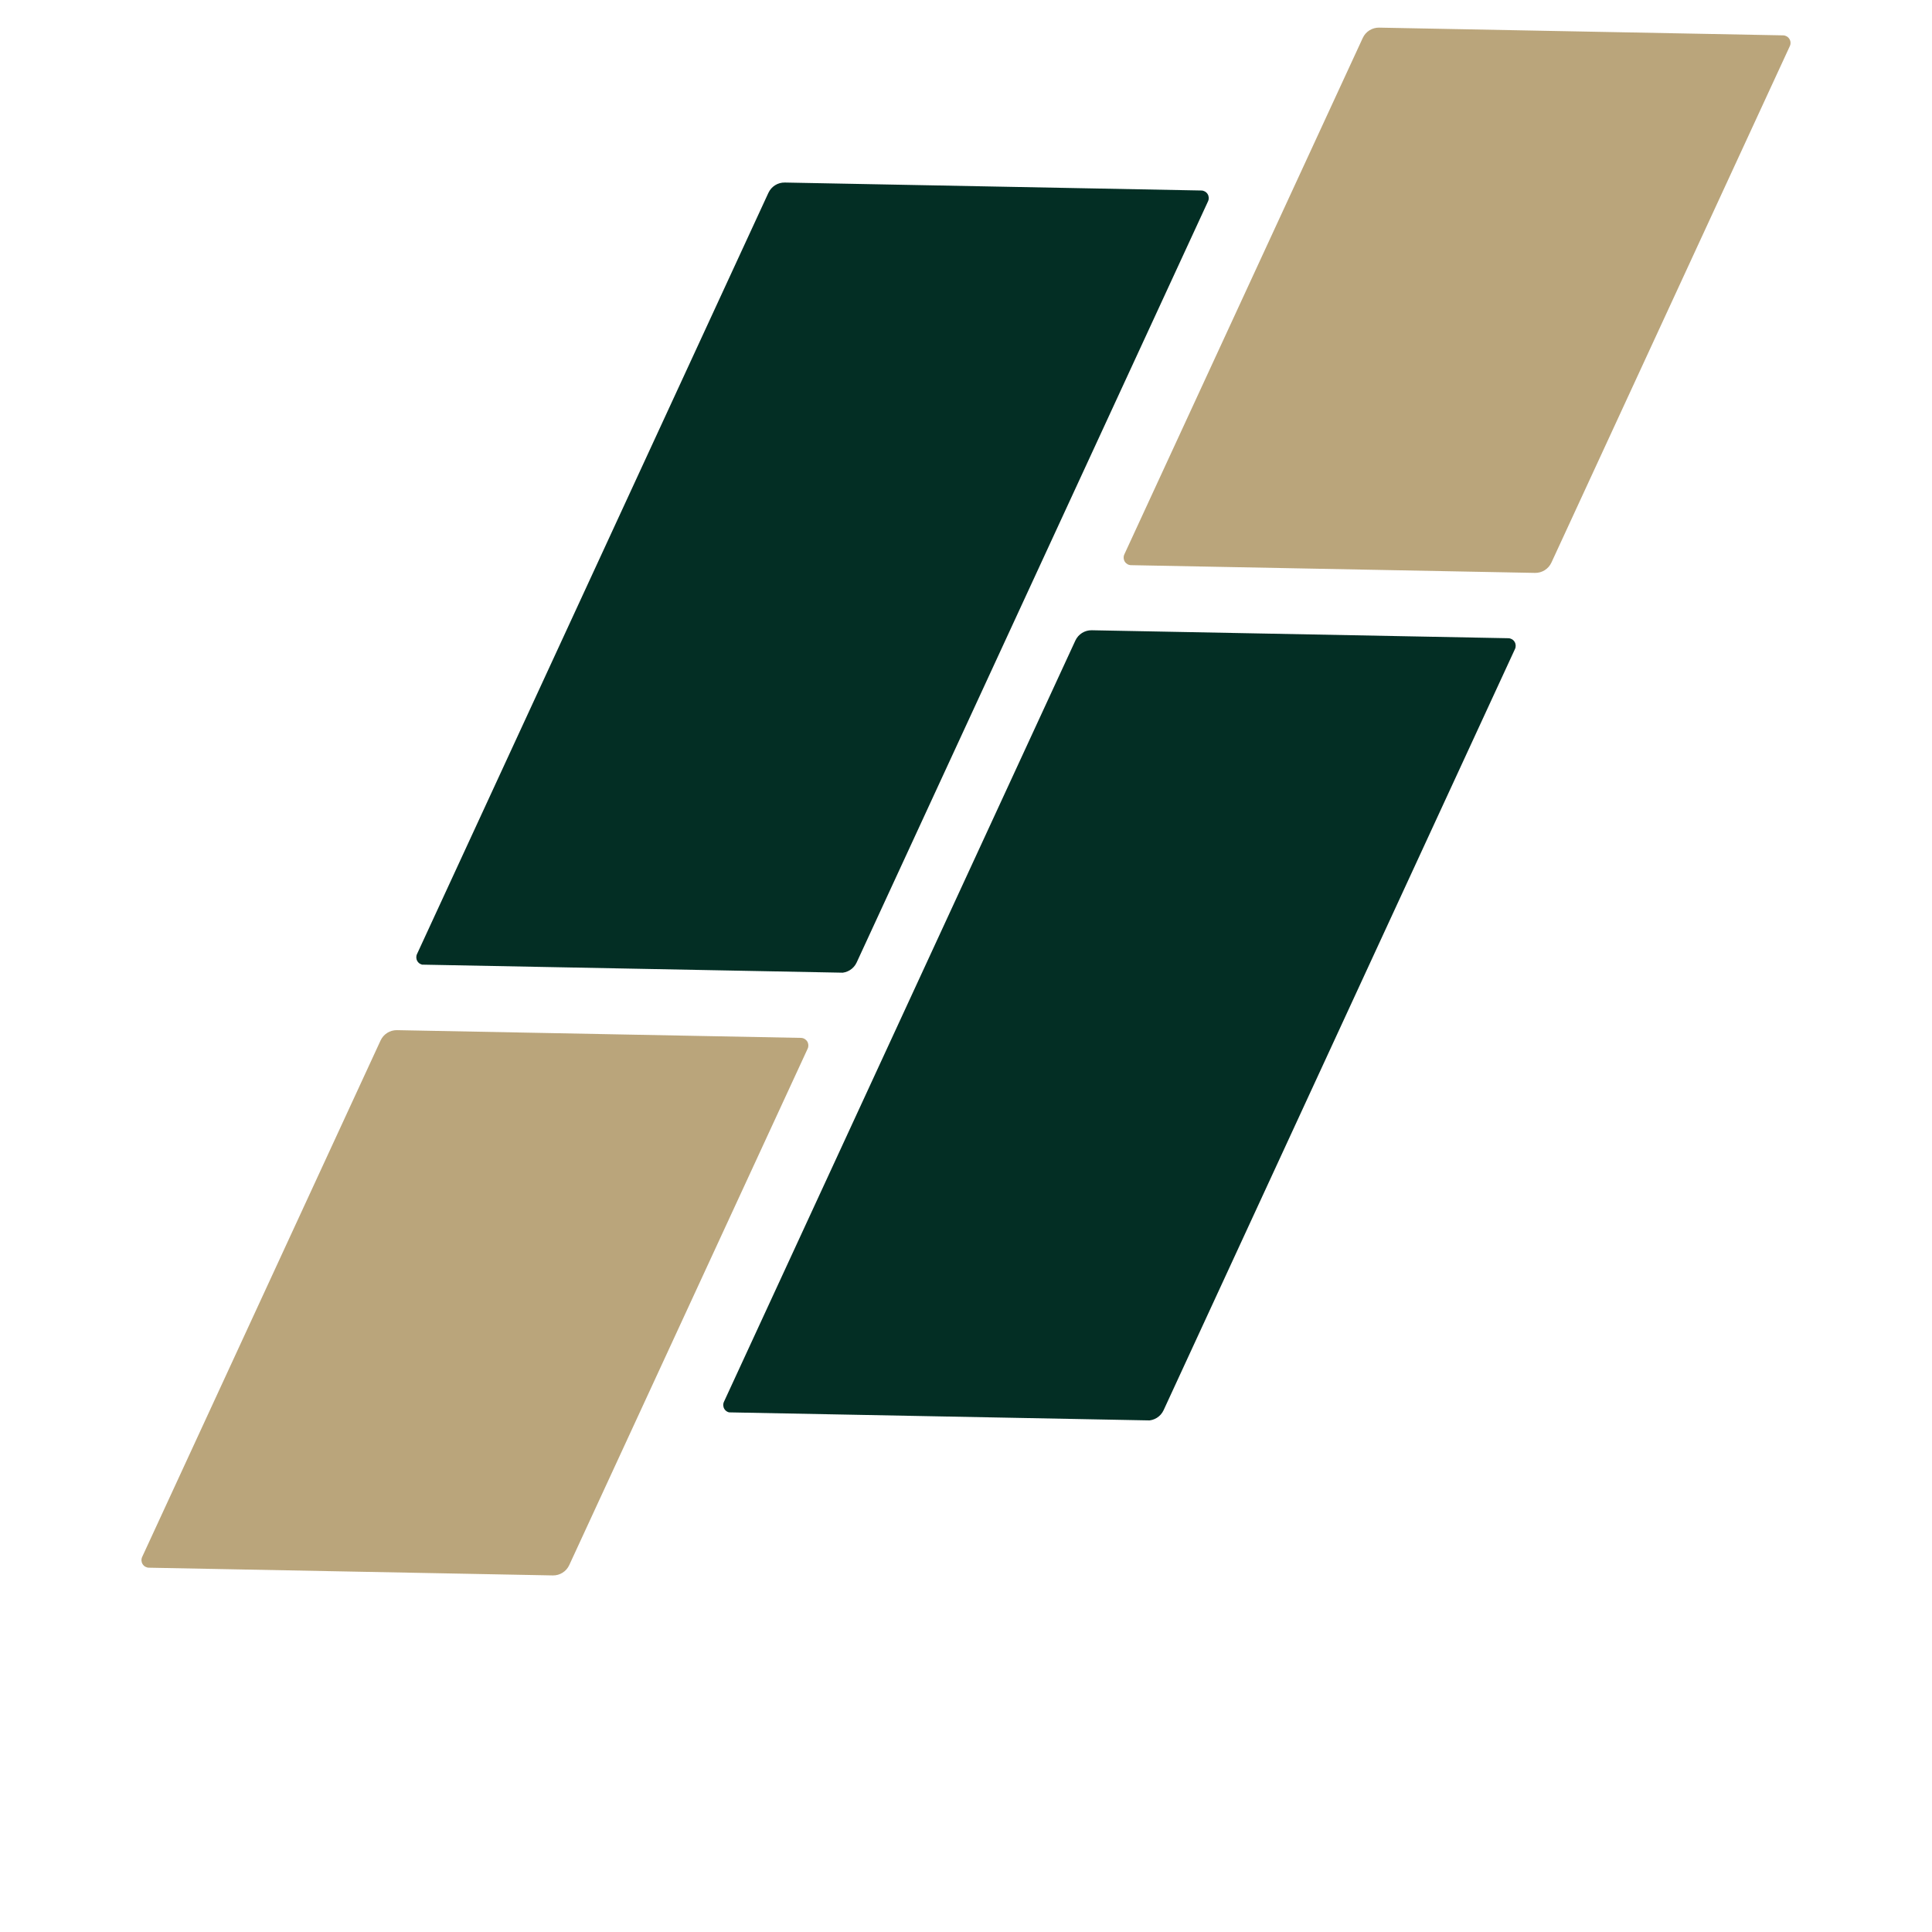
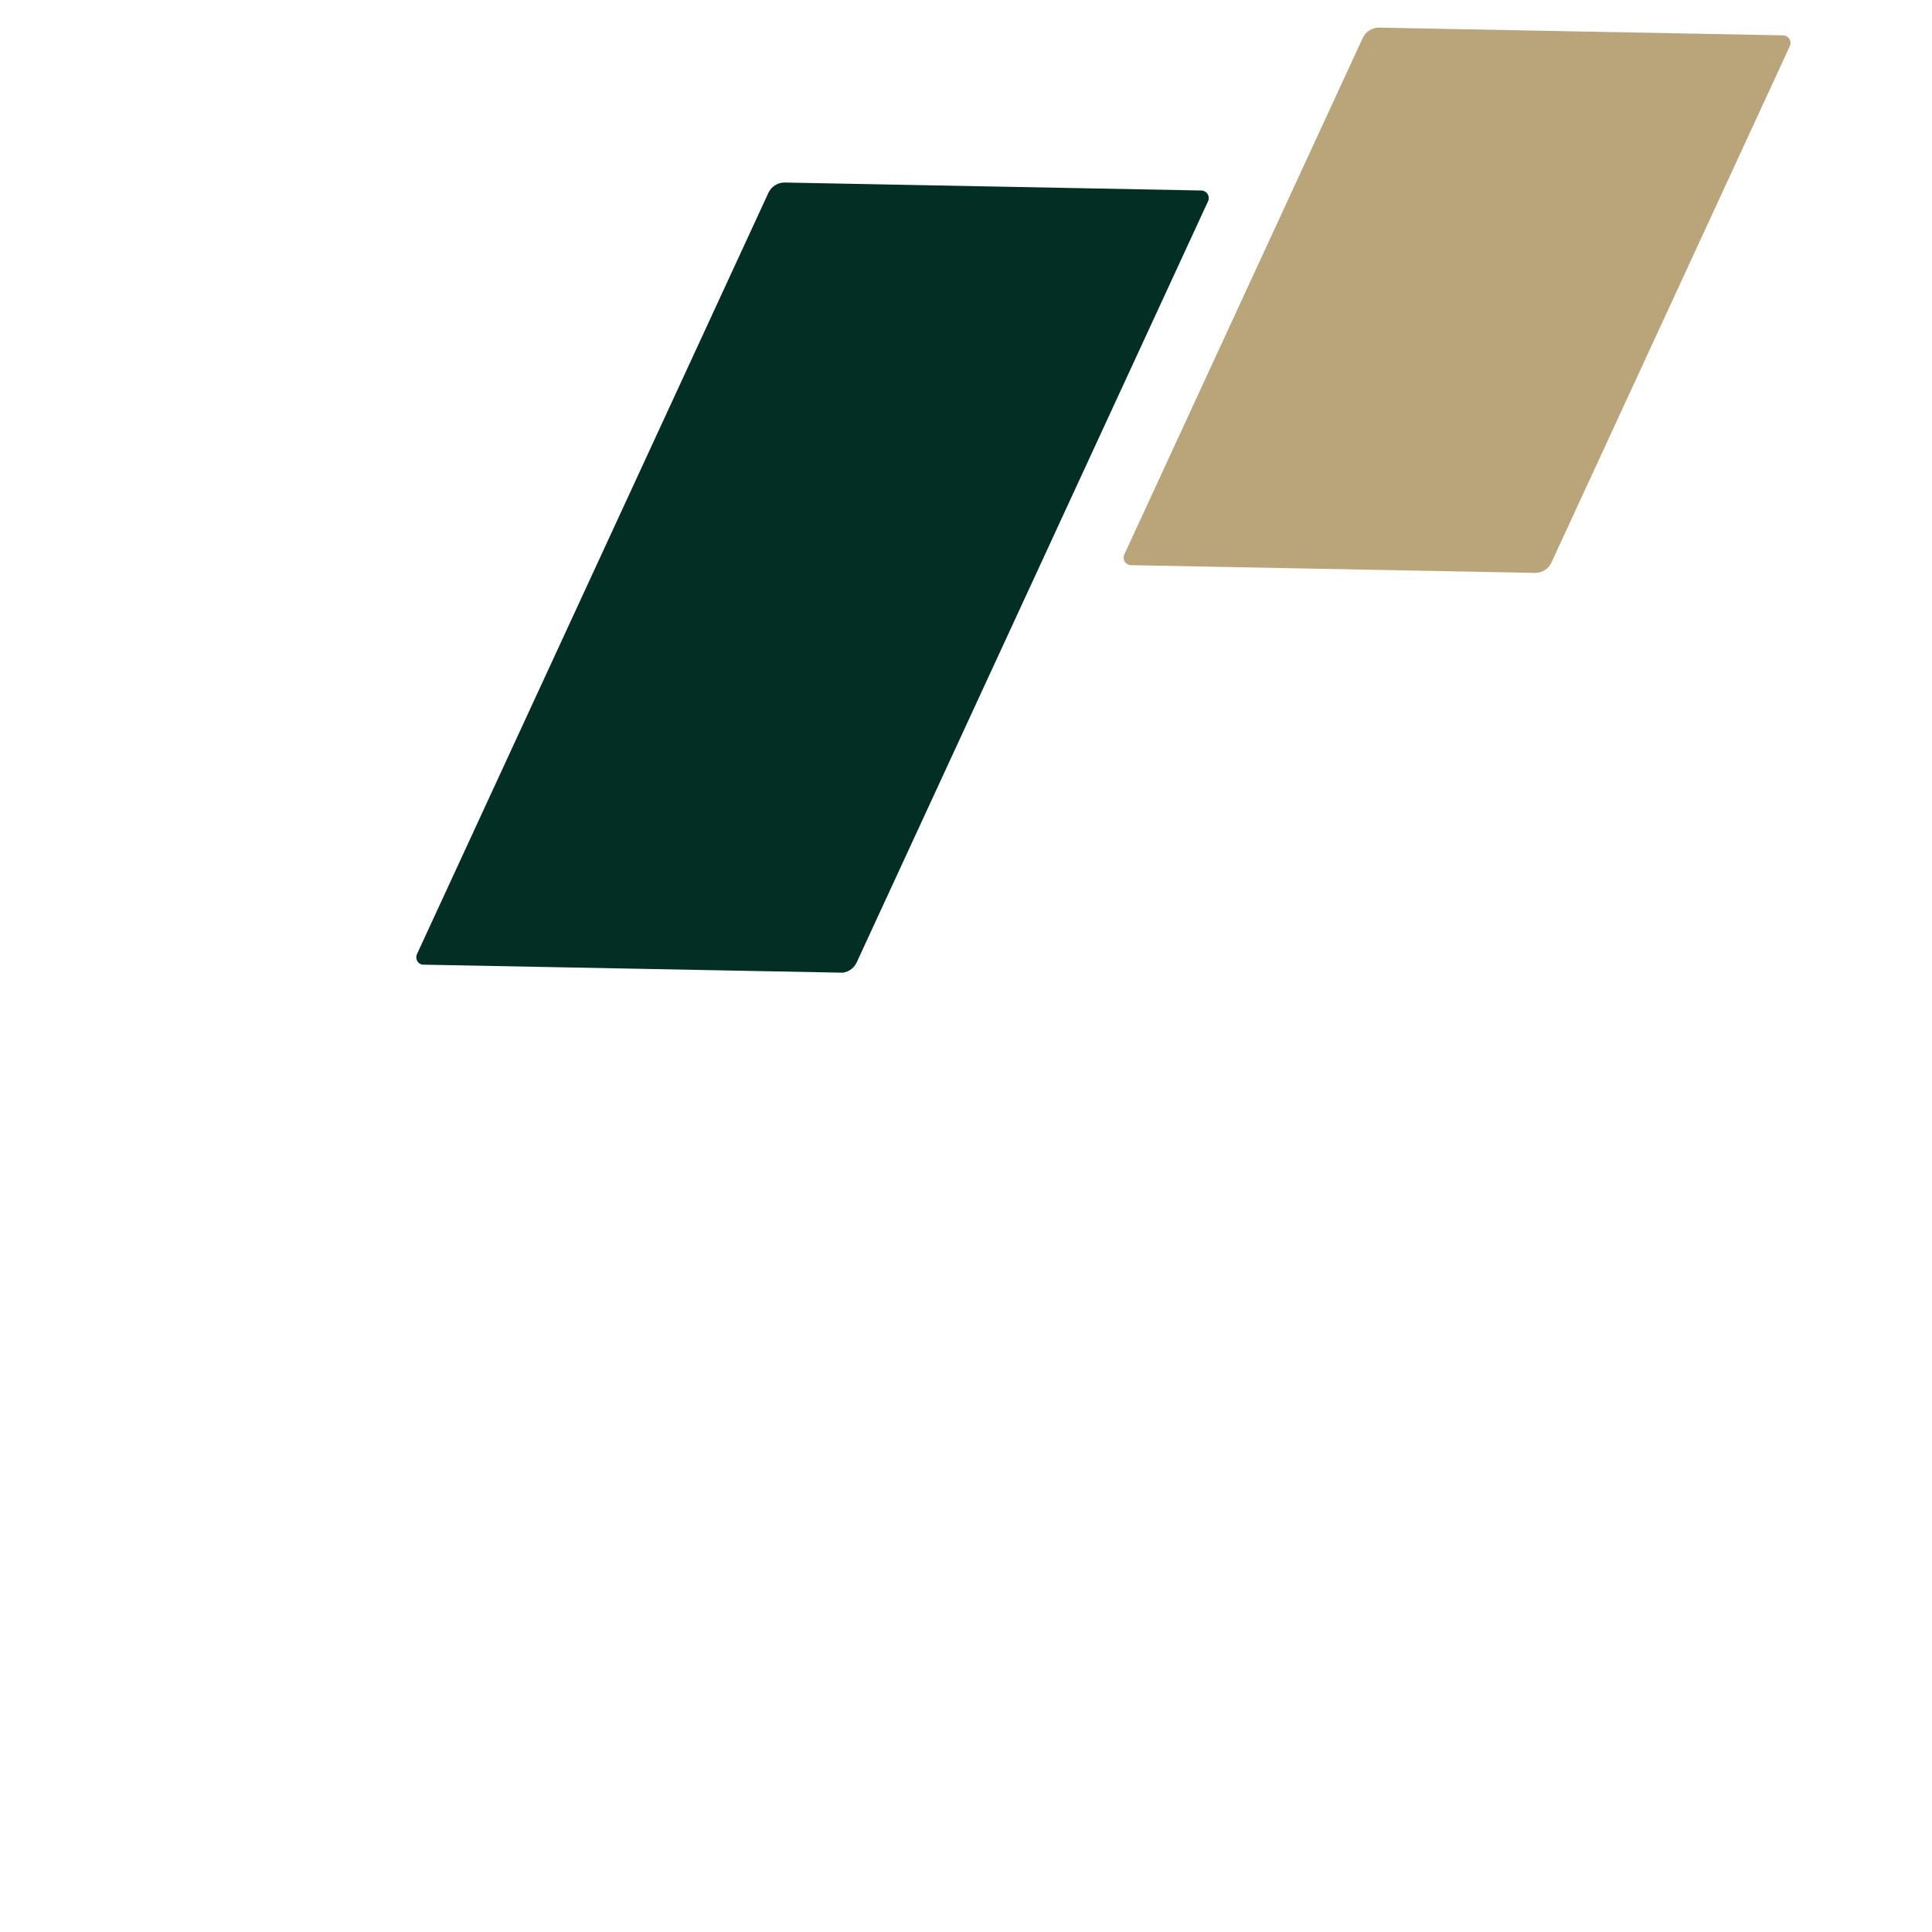
<svg xmlns="http://www.w3.org/2000/svg" width="500" zoomAndPan="magnify" viewBox="0 0 375 375" height="500" preserveAspectRatio="xMidYMid meet" version="1.0">
  <defs>
    <clipPath id="8edfb0b2ab">
      <path d="M 140 122 L 295 122 L 295 276 L 140 276 Z M 140 122 " clip-rule="nonzero" />
    </clipPath>
    <clipPath id="d37d6ff28f">
      <path d="M 143.098 121.016 L 294.41 123.91 L 291.469 277.602 L 140.156 274.707 Z M 143.098 121.016 " clip-rule="nonzero" />
    </clipPath>
    <clipPath id="43b06aabc8">
      <path d="M 211.918 122.332 L 292.754 123.875 C 293.25 123.887 293.711 124.145 293.973 124.566 C 294.234 124.988 294.27 125.512 294.062 125.961 L 225.852 273.723 C 225.277 274.965 224.027 275.75 222.66 275.723 L 141.824 274.176 C 141.328 274.168 140.867 273.91 140.605 273.488 C 140.34 273.066 140.309 272.543 140.516 272.09 L 208.727 124.332 C 209.301 123.09 210.551 122.305 211.918 122.332 Z M 211.918 122.332 " clip-rule="nonzero" />
    </clipPath>
    <clipPath id="d0b6023085">
      <path d="M 0.16 0.16 L 154.48 0.16 L 154.48 153.762 L 0.16 153.762 Z M 0.16 0.16 " clip-rule="nonzero" />
    </clipPath>
    <clipPath id="a954259a44">
-       <path d="M 3.098 -0.984 L 154.41 1.91 L 151.469 155.602 L 0.156 152.707 Z M 3.098 -0.984 " clip-rule="nonzero" />
-     </clipPath>
+       </clipPath>
    <clipPath id="d244bc35bd">
      <path d="M 71.918 0.332 L 152.754 1.875 C 153.25 1.887 153.711 2.145 153.973 2.566 C 154.234 2.988 154.27 3.512 154.062 3.961 L 85.852 151.723 C 85.277 152.965 84.027 153.75 82.66 153.723 L 1.824 152.176 C 1.328 152.168 0.867 151.91 0.605 151.488 C 0.34 151.066 0.309 150.543 0.516 150.09 L 68.727 2.332 C 69.301 1.09 70.551 0.305 71.918 0.332 Z M 71.918 0.332 " clip-rule="nonzero" />
    </clipPath>
    <clipPath id="3e6e110cda">
      <rect x="0" width="155" y="0" height="154" />
    </clipPath>
    <clipPath id="185f909ac8">
      <path d="M 80 35 L 235 35 L 235 189 L 80 189 Z M 80 35 " clip-rule="nonzero" />
    </clipPath>
    <clipPath id="7732cc2fb5">
      <path d="M 83.52 34.113 L 234.832 37.008 L 231.891 190.703 L 80.582 187.809 Z M 83.52 34.113 " clip-rule="nonzero" />
    </clipPath>
    <clipPath id="9bc2ee5935">
      <path d="M 152.34 35.43 L 233.176 36.977 C 233.672 36.984 234.133 37.246 234.395 37.664 C 234.66 38.086 234.691 38.613 234.484 39.062 L 166.273 186.824 C 165.699 188.066 164.449 188.848 163.082 188.824 L 82.246 187.277 C 81.75 187.266 81.289 187.008 81.027 186.586 C 80.762 186.168 80.73 185.641 80.938 185.191 L 149.148 37.43 C 149.723 36.188 150.973 35.402 152.34 35.43 Z M 152.34 35.43 " clip-rule="nonzero" />
    </clipPath>
    <clipPath id="213ed8b161">
      <path d="M 0.641 0.281 L 154.719 0.281 L 154.719 153.879 L 0.641 153.879 Z M 0.641 0.281 " clip-rule="nonzero" />
    </clipPath>
    <clipPath id="1a8c8466f3">
      <path d="M 3.52 -0.887 L 154.832 2.008 L 151.891 155.703 L 0.582 152.809 Z M 3.52 -0.887 " clip-rule="nonzero" />
    </clipPath>
    <clipPath id="eb0b9ce0fb">
      <path d="M 72.34 0.43 L 153.176 1.977 C 153.672 1.984 154.133 2.246 154.395 2.664 C 154.66 3.086 154.691 3.613 154.484 4.062 L 86.273 151.824 C 85.699 153.066 84.449 153.848 83.082 153.824 L 2.246 152.277 C 1.75 152.266 1.289 152.008 1.027 151.586 C 0.762 151.168 0.73 150.641 0.938 150.191 L 69.148 2.43 C 69.723 1.188 70.973 0.402 72.34 0.43 Z M 72.34 0.43 " clip-rule="nonzero" />
    </clipPath>
    <clipPath id="54c0fe472d">
      <rect x="0" width="155" y="0" height="154" />
    </clipPath>
    <clipPath id="d26a25f54b">
      <path d="M 218 5 L 348 5 L 348 112 L 218 112 Z M 218 5 " clip-rule="nonzero" />
    </clipPath>
    <clipPath id="03c32102cd">
      <path d="M 219.711 4.445 L 347.949 6.898 L 345.938 112.117 L 217.699 109.664 Z M 219.711 4.445 " clip-rule="nonzero" />
    </clipPath>
    <clipPath id="ff2dc2485e">
      <path d="M 267.703 5.363 L 346.102 6.863 C 346.598 6.875 347.055 7.133 347.316 7.555 C 347.582 7.973 347.613 8.5 347.406 8.949 L 301.129 109.199 C 300.555 110.441 299.301 111.227 297.934 111.199 L 219.539 109.699 C 219.043 109.691 218.586 109.434 218.32 109.012 C 218.059 108.59 218.023 108.066 218.23 107.613 L 264.512 7.363 C 265.082 6.121 266.336 5.34 267.703 5.363 Z M 267.703 5.363 " clip-rule="nonzero" />
    </clipPath>
    <clipPath id="e4555cf700">
      <path d="M 0 0.281 L 129.762 0.281 L 129.762 106.359 L 0 106.359 Z M 0 0.281 " clip-rule="nonzero" />
    </clipPath>
    <clipPath id="2335650a96">
      <path d="M 1.711 -0.555 L 129.949 1.898 L 127.938 107.117 L -0.301 104.664 Z M 1.711 -0.555 " clip-rule="nonzero" />
    </clipPath>
    <clipPath id="d821bd8950">
      <path d="M 49.703 0.363 L 128.102 1.863 C 128.598 1.875 129.055 2.133 129.316 2.555 C 129.582 2.973 129.613 3.5 129.406 3.949 L 83.129 104.199 C 82.555 105.441 81.301 106.227 79.934 106.199 L 1.539 104.699 C 1.043 104.691 0.586 104.434 0.32 104.012 C 0.059 103.59 0.023 103.066 0.23 102.613 L 46.512 2.363 C 47.082 1.121 48.336 0.34 49.703 0.363 Z M 49.703 0.363 " clip-rule="nonzero" />
    </clipPath>
    <clipPath id="02bc813854">
      <rect x="0" width="130" y="0" height="107" />
    </clipPath>
    <clipPath id="4a94f1875a">
      <path d="M 27 199 L 157 199 L 157 306 L 27 306 Z M 27 199 " clip-rule="nonzero" />
    </clipPath>
    <clipPath id="1df05bd0d5">
      <path d="M 29.074 199.035 L 157.312 201.488 L 155.297 306.707 L 27.062 304.254 Z M 29.074 199.035 " clip-rule="nonzero" />
    </clipPath>
    <clipPath id="63a1ec74dc">
      <path d="M 77.066 199.953 L 155.461 201.453 C 155.957 201.461 156.414 201.723 156.68 202.141 C 156.941 202.562 156.977 203.086 156.77 203.539 L 110.488 303.789 C 109.918 305.031 108.664 305.816 107.297 305.789 L 28.898 304.289 C 28.402 304.281 27.945 304.02 27.684 303.602 C 27.418 303.18 27.387 302.652 27.594 302.203 L 73.871 201.953 C 74.445 200.711 75.699 199.926 77.066 199.953 Z M 77.066 199.953 " clip-rule="nonzero" />
    </clipPath>
    <clipPath id="f01c607d99">
      <path d="M 0.359 0.922 L 130 0.922 L 130 107 L 0.359 107 Z M 0.359 0.922 " clip-rule="nonzero" />
    </clipPath>
    <clipPath id="88359c0f6c">
-       <path d="M 2.074 0.035 L 130.312 2.488 L 128.297 107.707 L 0.062 105.254 Z M 2.074 0.035 " clip-rule="nonzero" />
-     </clipPath>
+       </clipPath>
    <clipPath id="7ba328f116">
      <path d="M 50.066 0.953 L 128.461 2.453 C 128.957 2.461 129.414 2.723 129.68 3.141 C 129.941 3.562 129.977 4.086 129.77 4.539 L 83.488 104.789 C 82.918 106.031 81.664 106.816 80.297 106.789 L 1.898 105.289 C 1.402 105.281 0.945 105.02 0.684 104.602 C 0.418 104.18 0.387 103.652 0.594 103.203 L 46.871 2.953 C 47.445 1.711 48.699 0.926 50.066 0.953 Z M 50.066 0.953 " clip-rule="nonzero" />
    </clipPath>
    <clipPath id="333e2e5e0d">
      <rect x="0" width="130" y="0" height="107" />
    </clipPath>
  </defs>
  <g clip-path="url(#8edfb0b2ab)">
    <g clip-path="url(#d37d6ff28f)">
      <g clip-path="url(#43b06aabc8)">
        <g transform="matrix(1, 0, 0, 1, 140, 122)">
          <g clip-path="url(#3e6e110cda)">
            <g clip-path="url(#d0b6023085)">
              <g clip-path="url(#a954259a44)">
                <g clip-path="url(#d244bc35bd)">
-                   <path fill="#032e24" d="M 2.504 -0.996 L 155.004 1.918 L 152.074 155.02 L -0.426 152.102 Z M 2.504 -0.996 " fill-opacity="1" fill-rule="nonzero" />
-                 </g>
+                   </g>
              </g>
            </g>
          </g>
        </g>
      </g>
    </g>
  </g>
  <g clip-path="url(#185f909ac8)">
    <g clip-path="url(#7732cc2fb5)">
      <g clip-path="url(#9bc2ee5935)">
        <g transform="matrix(1, 0, 0, 1, 80, 35)">
          <g clip-path="url(#54c0fe472d)">
            <g clip-path="url(#213ed8b161)">
              <g clip-path="url(#1a8c8466f3)">
                <g clip-path="url(#eb0b9ce0fb)">
                  <path fill="#032e24" d="M 2.926 -0.898 L 155.426 2.02 L 152.496 155.117 L -0.004 152.199 Z M 2.926 -0.898 " fill-opacity="1" fill-rule="nonzero" />
                </g>
              </g>
            </g>
          </g>
        </g>
      </g>
    </g>
  </g>
  <g clip-path="url(#d26a25f54b)">
    <g clip-path="url(#03c32102cd)">
      <g clip-path="url(#ff2dc2485e)">
        <g transform="matrix(1, 0, 0, 1, 218, 5)">
          <g clip-path="url(#02bc813854)">
            <g clip-path="url(#e4555cf700)">
              <g clip-path="url(#2335650a96)">
                <g clip-path="url(#d821bd8950)">
                  <path fill="#baa57b" d="M 1.301 -0.562 L 130.359 1.906 L 128.348 107.125 L -0.711 104.656 Z M 1.301 -0.562 " fill-opacity="1" fill-rule="nonzero" />
                </g>
              </g>
            </g>
          </g>
        </g>
      </g>
    </g>
  </g>
  <g clip-path="url(#4a94f1875a)">
    <g clip-path="url(#1df05bd0d5)">
      <g clip-path="url(#63a1ec74dc)">
        <g transform="matrix(1, 0, 0, 1, 27, 199)">
          <g clip-path="url(#333e2e5e0d)">
            <g clip-path="url(#f01c607d99)">
              <g clip-path="url(#88359c0f6c)">
                <g clip-path="url(#7ba328f116)">
                  <path fill="#baa57b" d="M 1.664 0.027 L 130.723 2.496 L 128.711 107.715 L -0.348 105.246 Z M 1.664 0.027 " fill-opacity="1" fill-rule="nonzero" />
                </g>
              </g>
            </g>
          </g>
        </g>
      </g>
    </g>
  </g>
</svg>